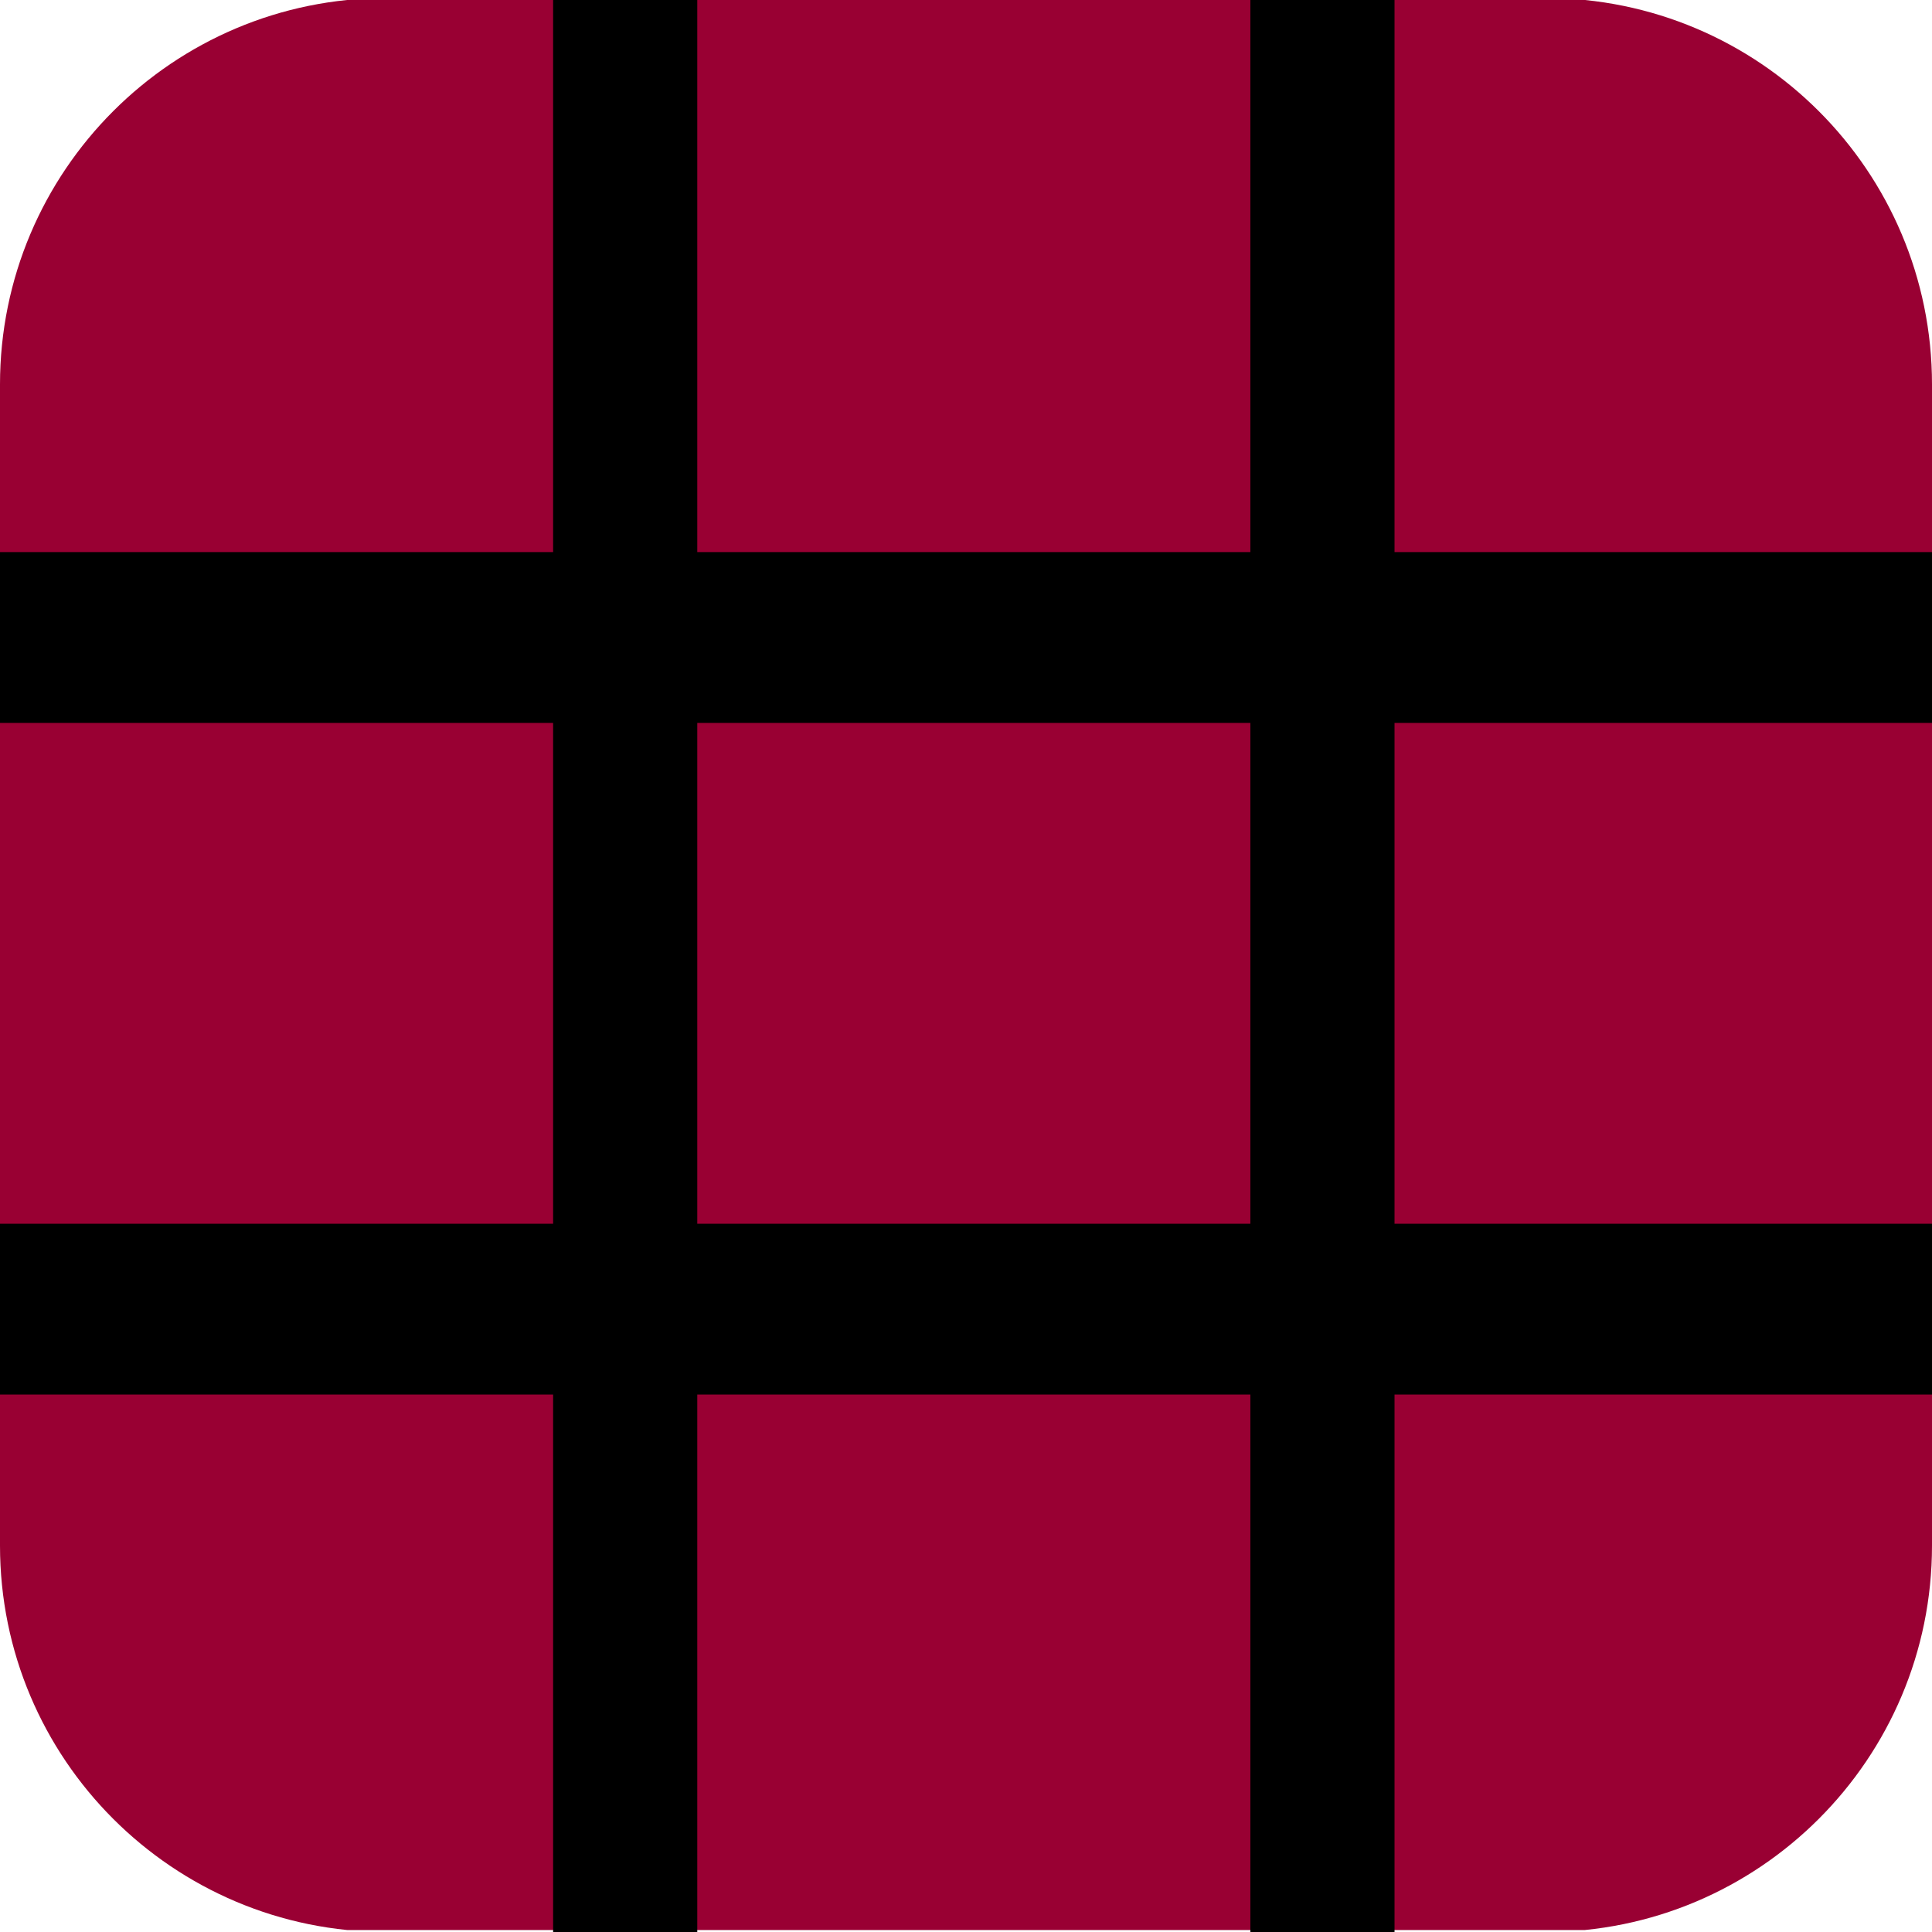
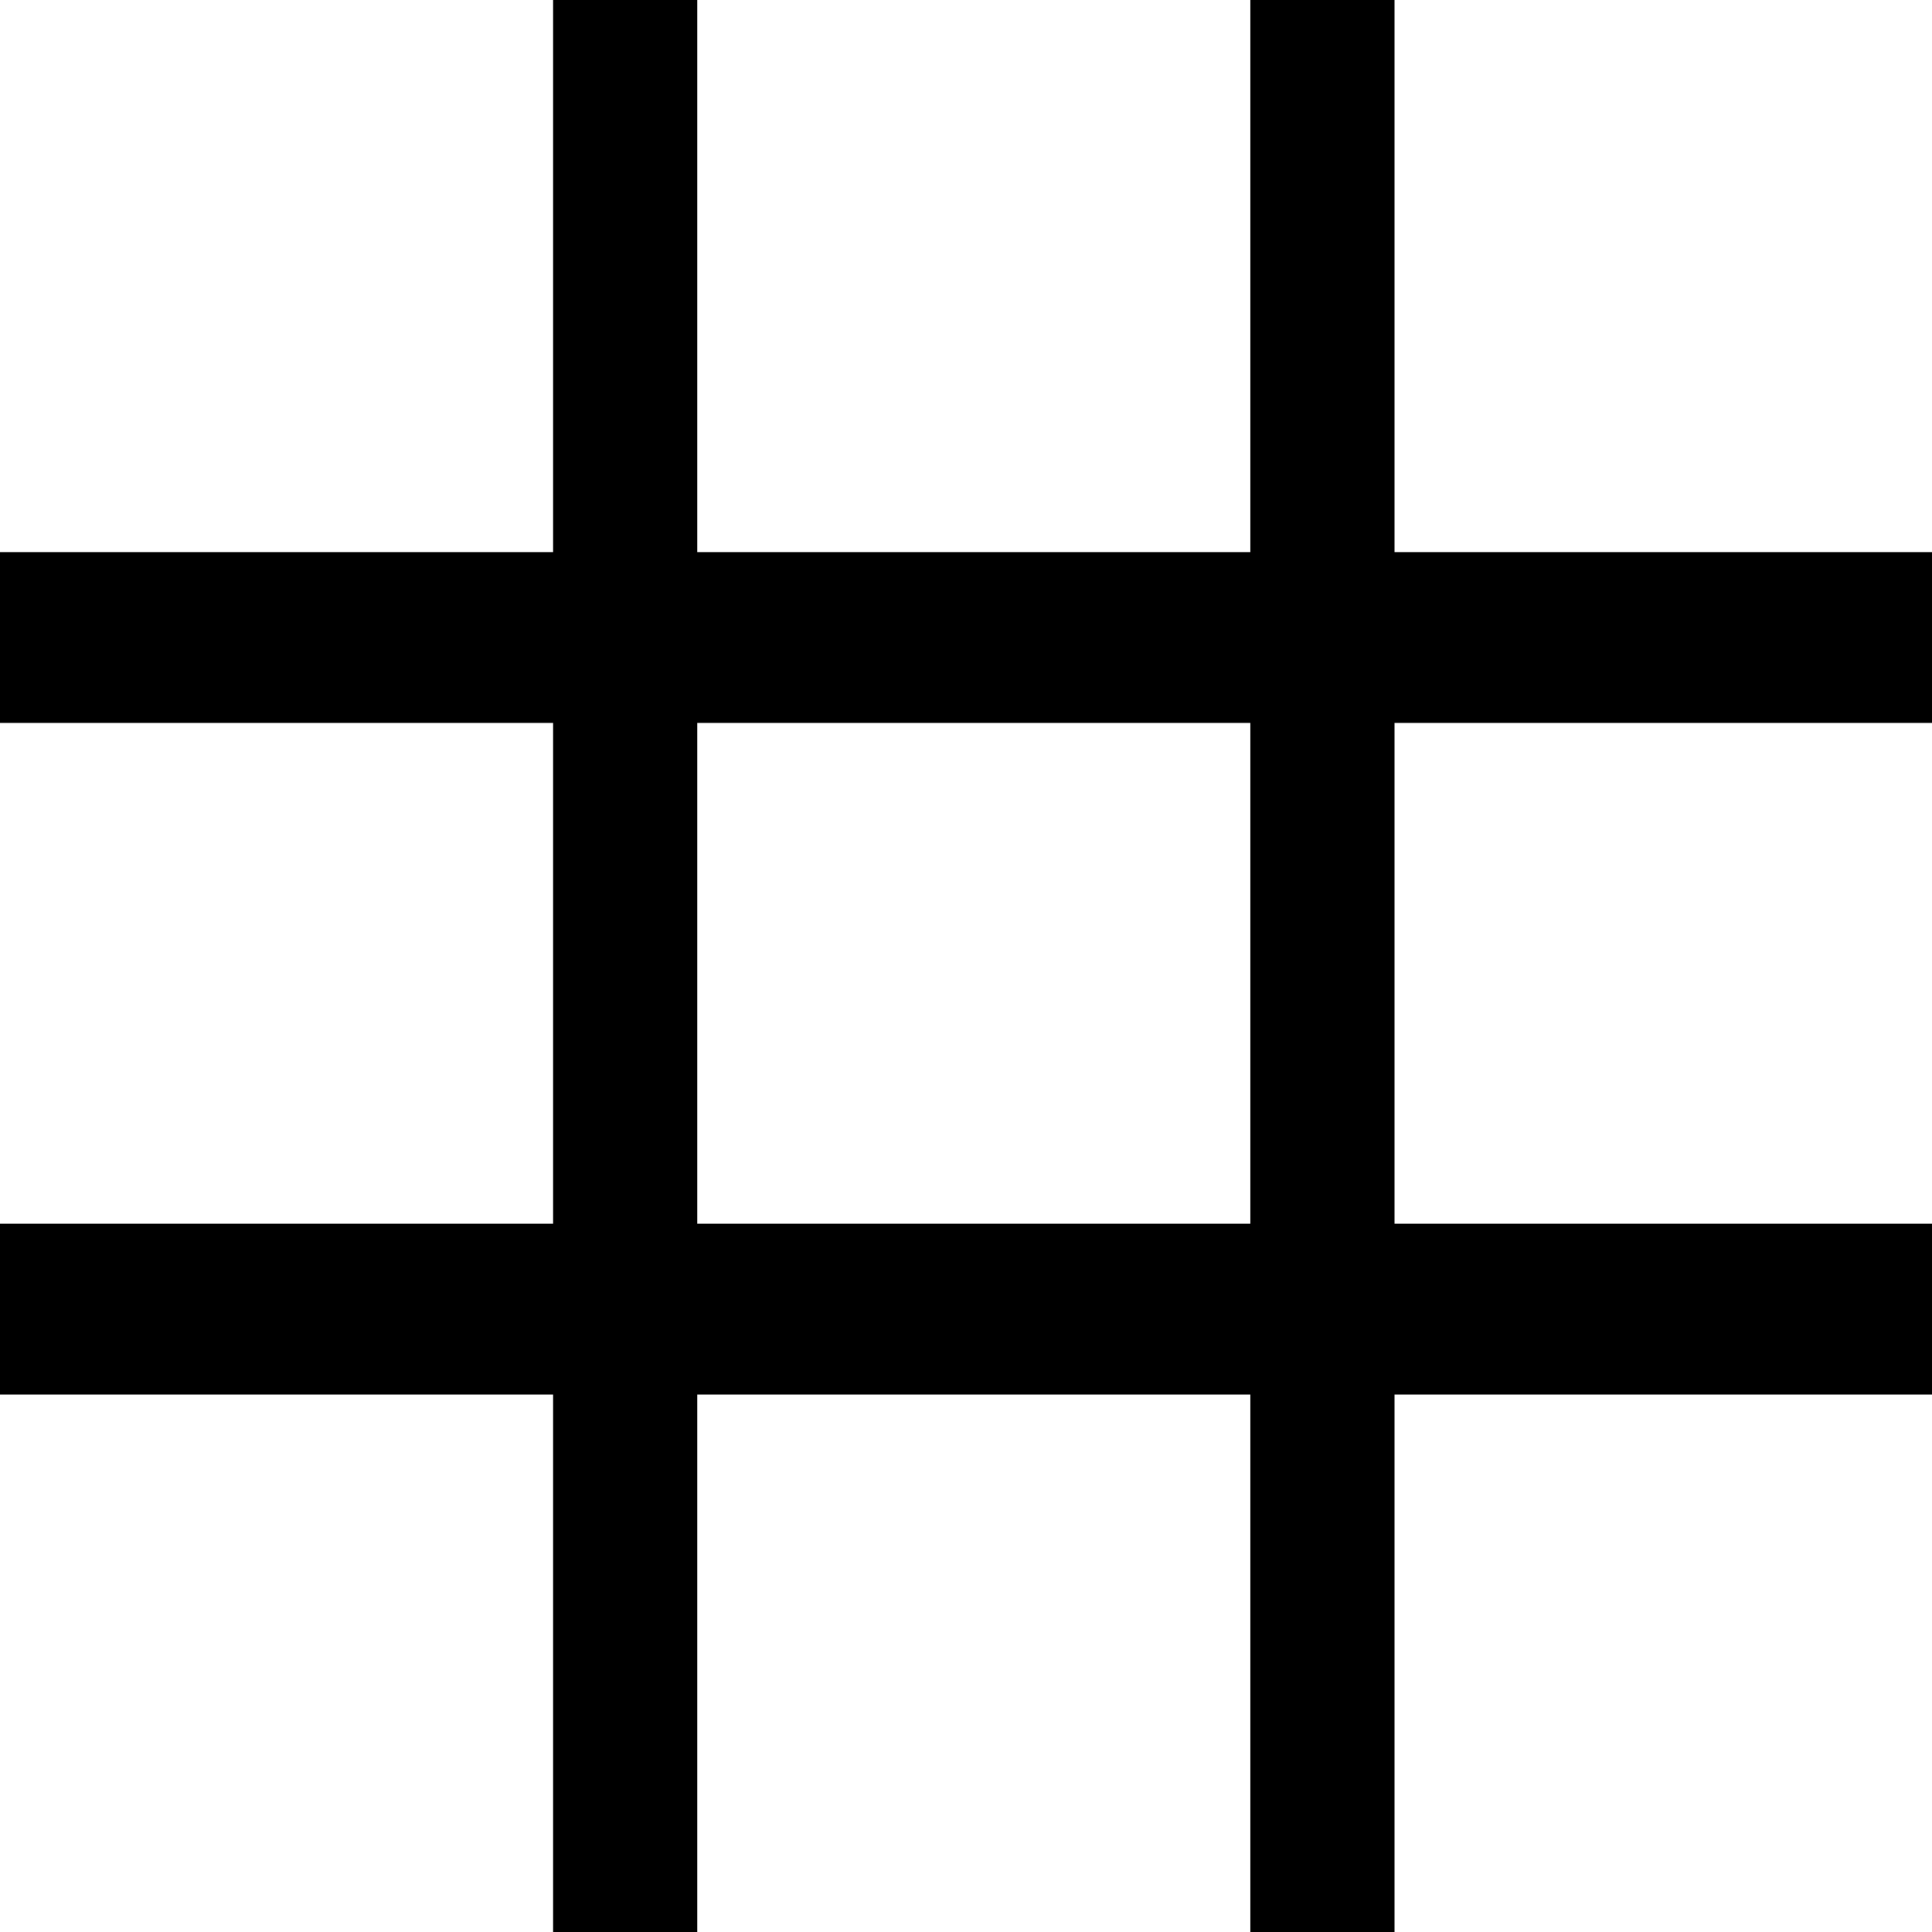
<svg xmlns="http://www.w3.org/2000/svg" width="500" zoomAndPan="magnify" viewBox="0 0 375 375" height="500" preserveAspectRatio="xMidYMid meet" version="1.0">
  <defs>
    <clipPath id="c80c201ea1">
      <path d="M 75 -0.383 L 300 -0.383 C 341.422 -0.383 375 33.195 375 74.617 L 375 300 C 375 341.422 341.422 375 300 375 L 75 375 C 33.578 375 0 341.422 0 300 L 0 74.617 C 0 33.195 33.578 -0.383 75 -0.383 Z M 75 -0.383 " clip-rule="nonzero" />
    </clipPath>
    <clipPath id="9fdcc5affc">
      <path d="M 107.359 0 L 135.34 0 L 135.34 375 L 107.359 375 Z M 107.359 0 " clip-rule="nonzero" />
    </clipPath>
    <clipPath id="ec162a0efa">
      <path d="M 242.695 0 L 270.676 0 L 270.676 375 L 242.695 375 Z M 242.695 0 " clip-rule="nonzero" />
    </clipPath>
    <clipPath id="84620a072c">
-       <path d="M 0 107.16 L 375 107.16 L 375 140.316 L 0 140.316 Z M 0 107.16 " clip-rule="nonzero" />
+       <path d="M 0 107.16 L 375 107.16 L 375 140.316 L 0 140.316 M 0 107.16 " clip-rule="nonzero" />
    </clipPath>
    <clipPath id="4ee9a4e910">
      <path d="M 0 237.527 L 375 237.527 L 375 270.68 L 0 270.68 Z M 0 237.527 " clip-rule="nonzero" />
    </clipPath>
  </defs>
  <g clip-path="url(#c80c201ea1)">
-     <path fill="#990033" d="M 0 -0.383 L 375 -0.383 L 375 374.617 L 0 374.617 Z M 0 -0.383 " fill-opacity="1" fill-rule="nonzero" />
-   </g>
+     </g>
  <g clip-path="url(#9fdcc5affc)">
    <path fill="#000000" d="M 107.359 0 L 135.34 0 L 135.34 375.012 L 107.359 375.012 Z M 107.359 0 " fill-opacity="1" fill-rule="nonzero" />
  </g>
  <g clip-path="url(#ec162a0efa)">
    <path fill="#000000" d="M 242.695 0 L 270.676 0 L 270.676 375.012 L 242.695 375.012 Z M 242.695 0 " fill-opacity="1" fill-rule="nonzero" />
  </g>
  <g clip-path="url(#84620a072c)">
    <path fill="#000000" d="M 375 107.16 L 375 140.316 L -0.066 140.316 L -0.066 107.16 Z M 375 107.16 " fill-opacity="1" fill-rule="nonzero" />
  </g>
  <g clip-path="url(#4ee9a4e910)">
    <path fill="#000000" d="M 375 237.527 L 375 270.68 L -0.066 270.68 L -0.066 237.527 Z M 375 237.527 " fill-opacity="1" fill-rule="nonzero" />
  </g>
</svg>